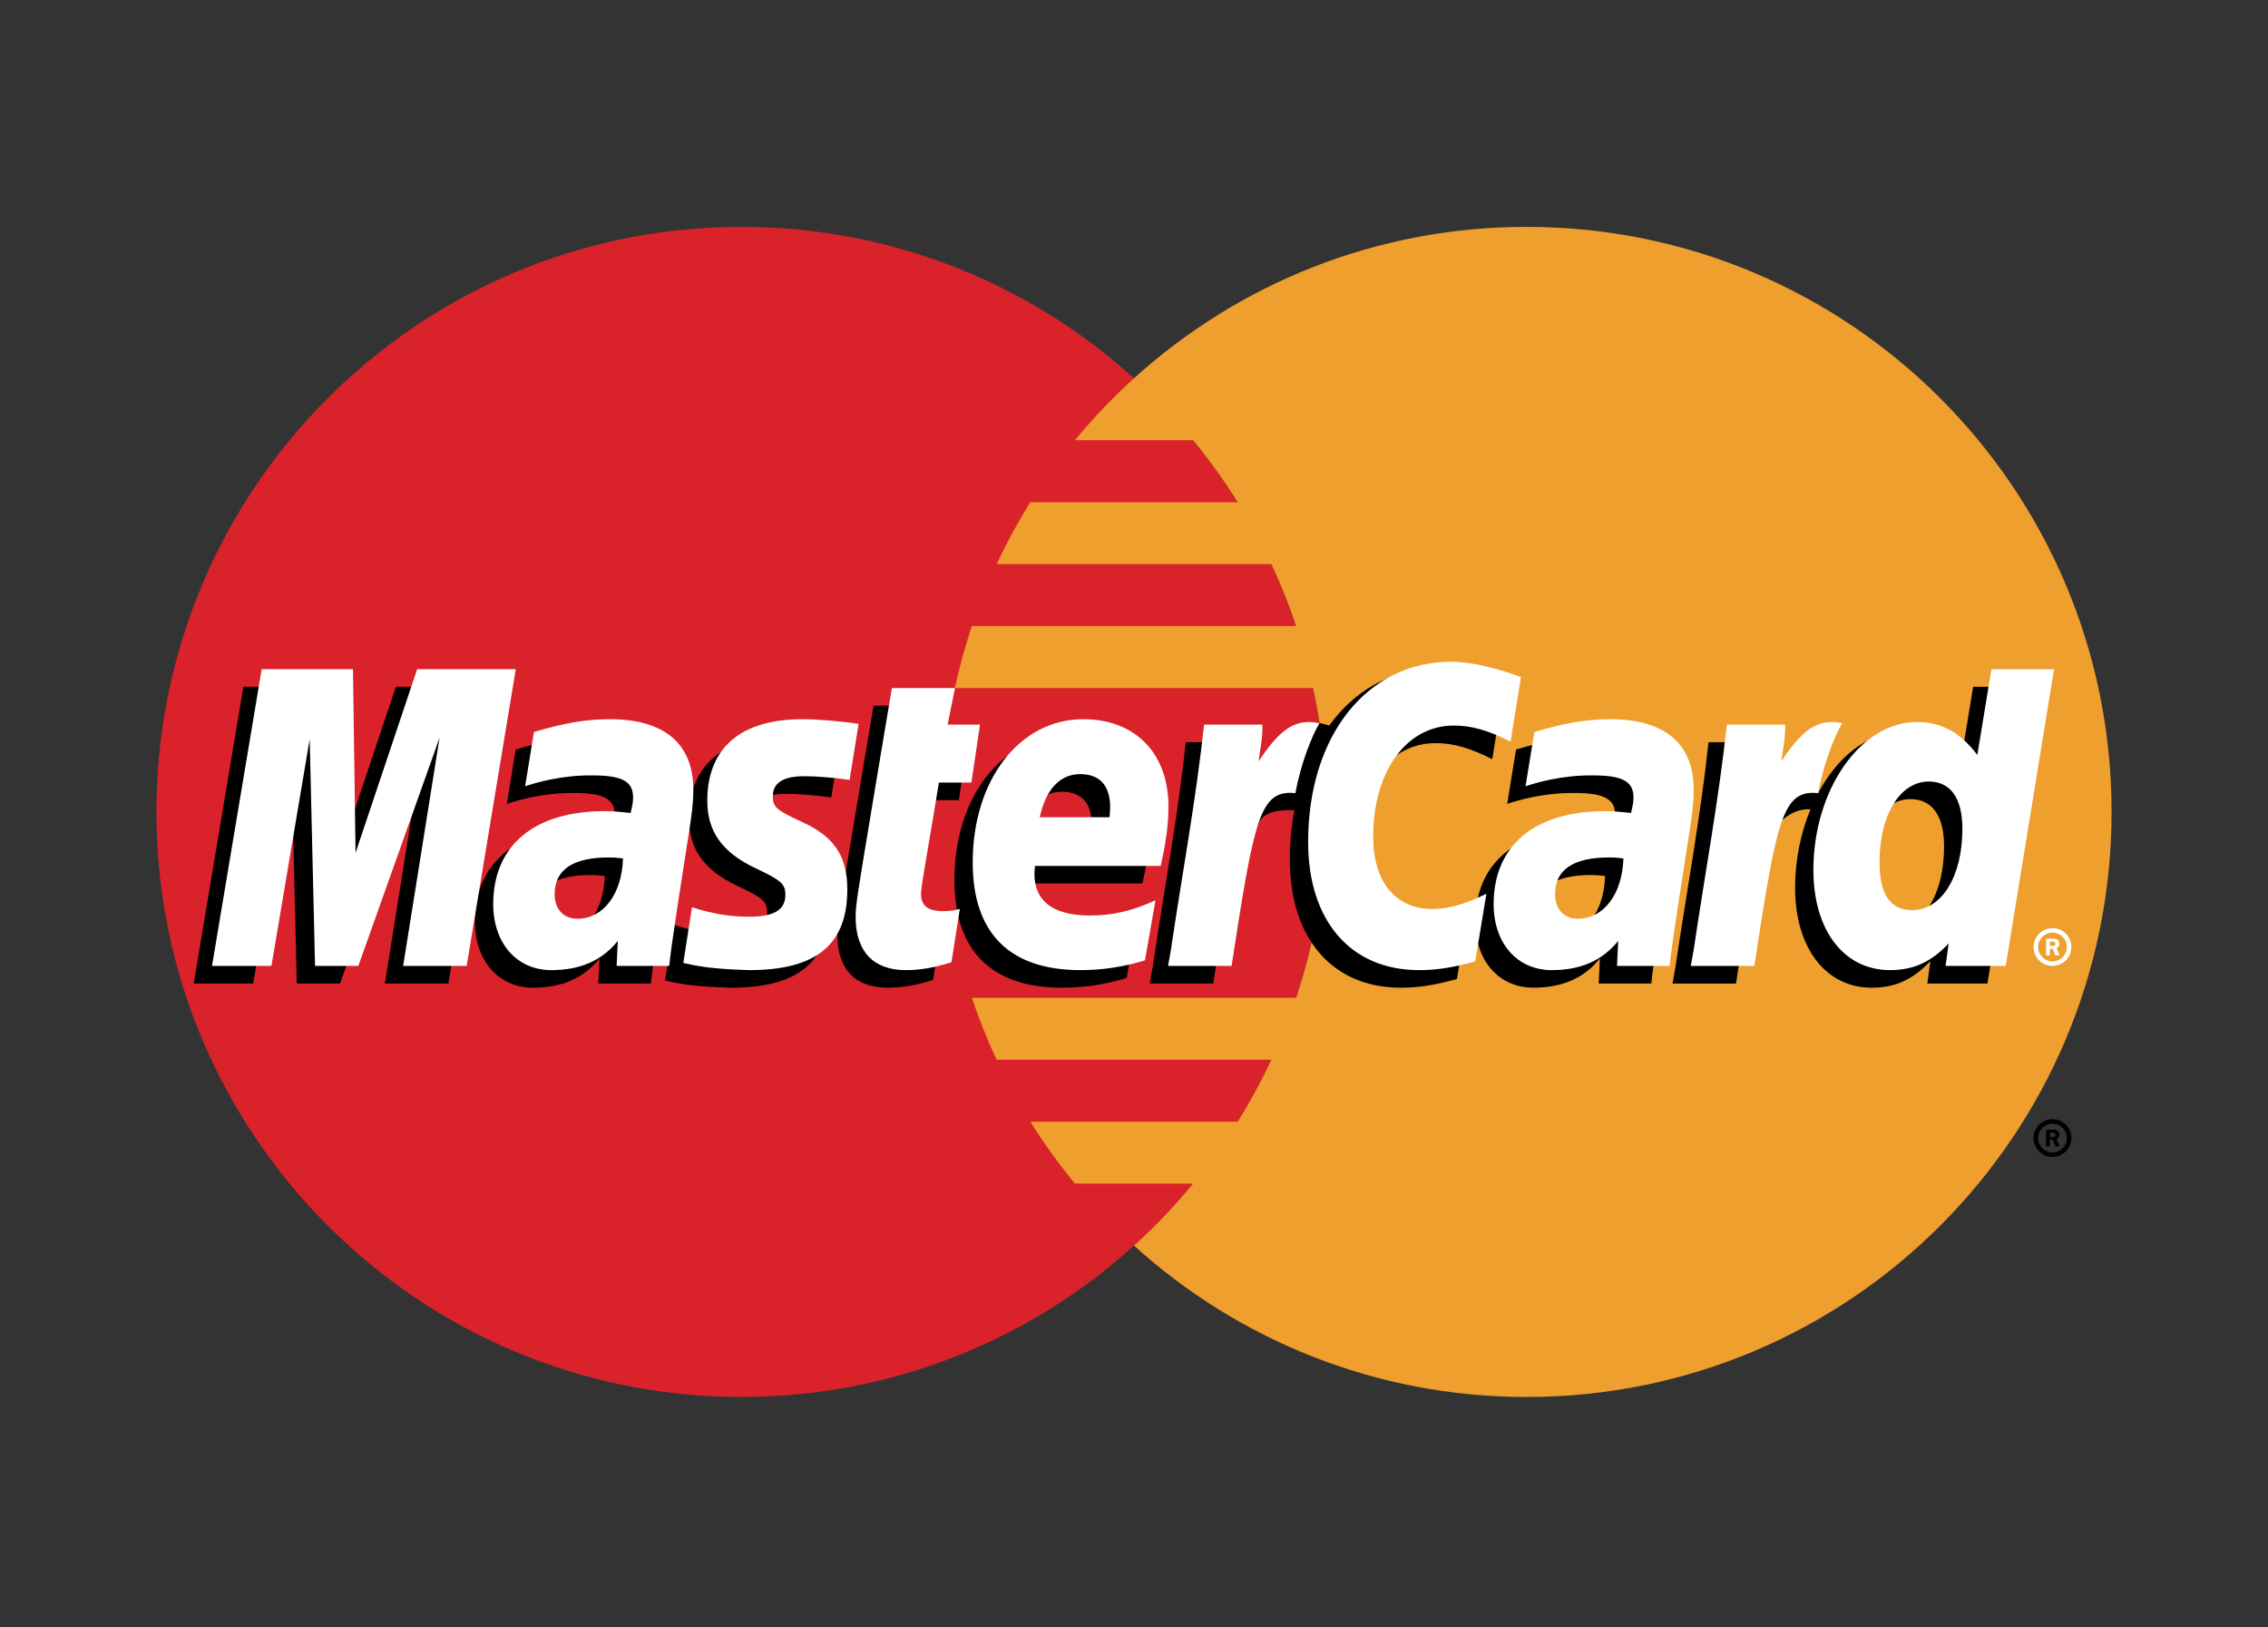
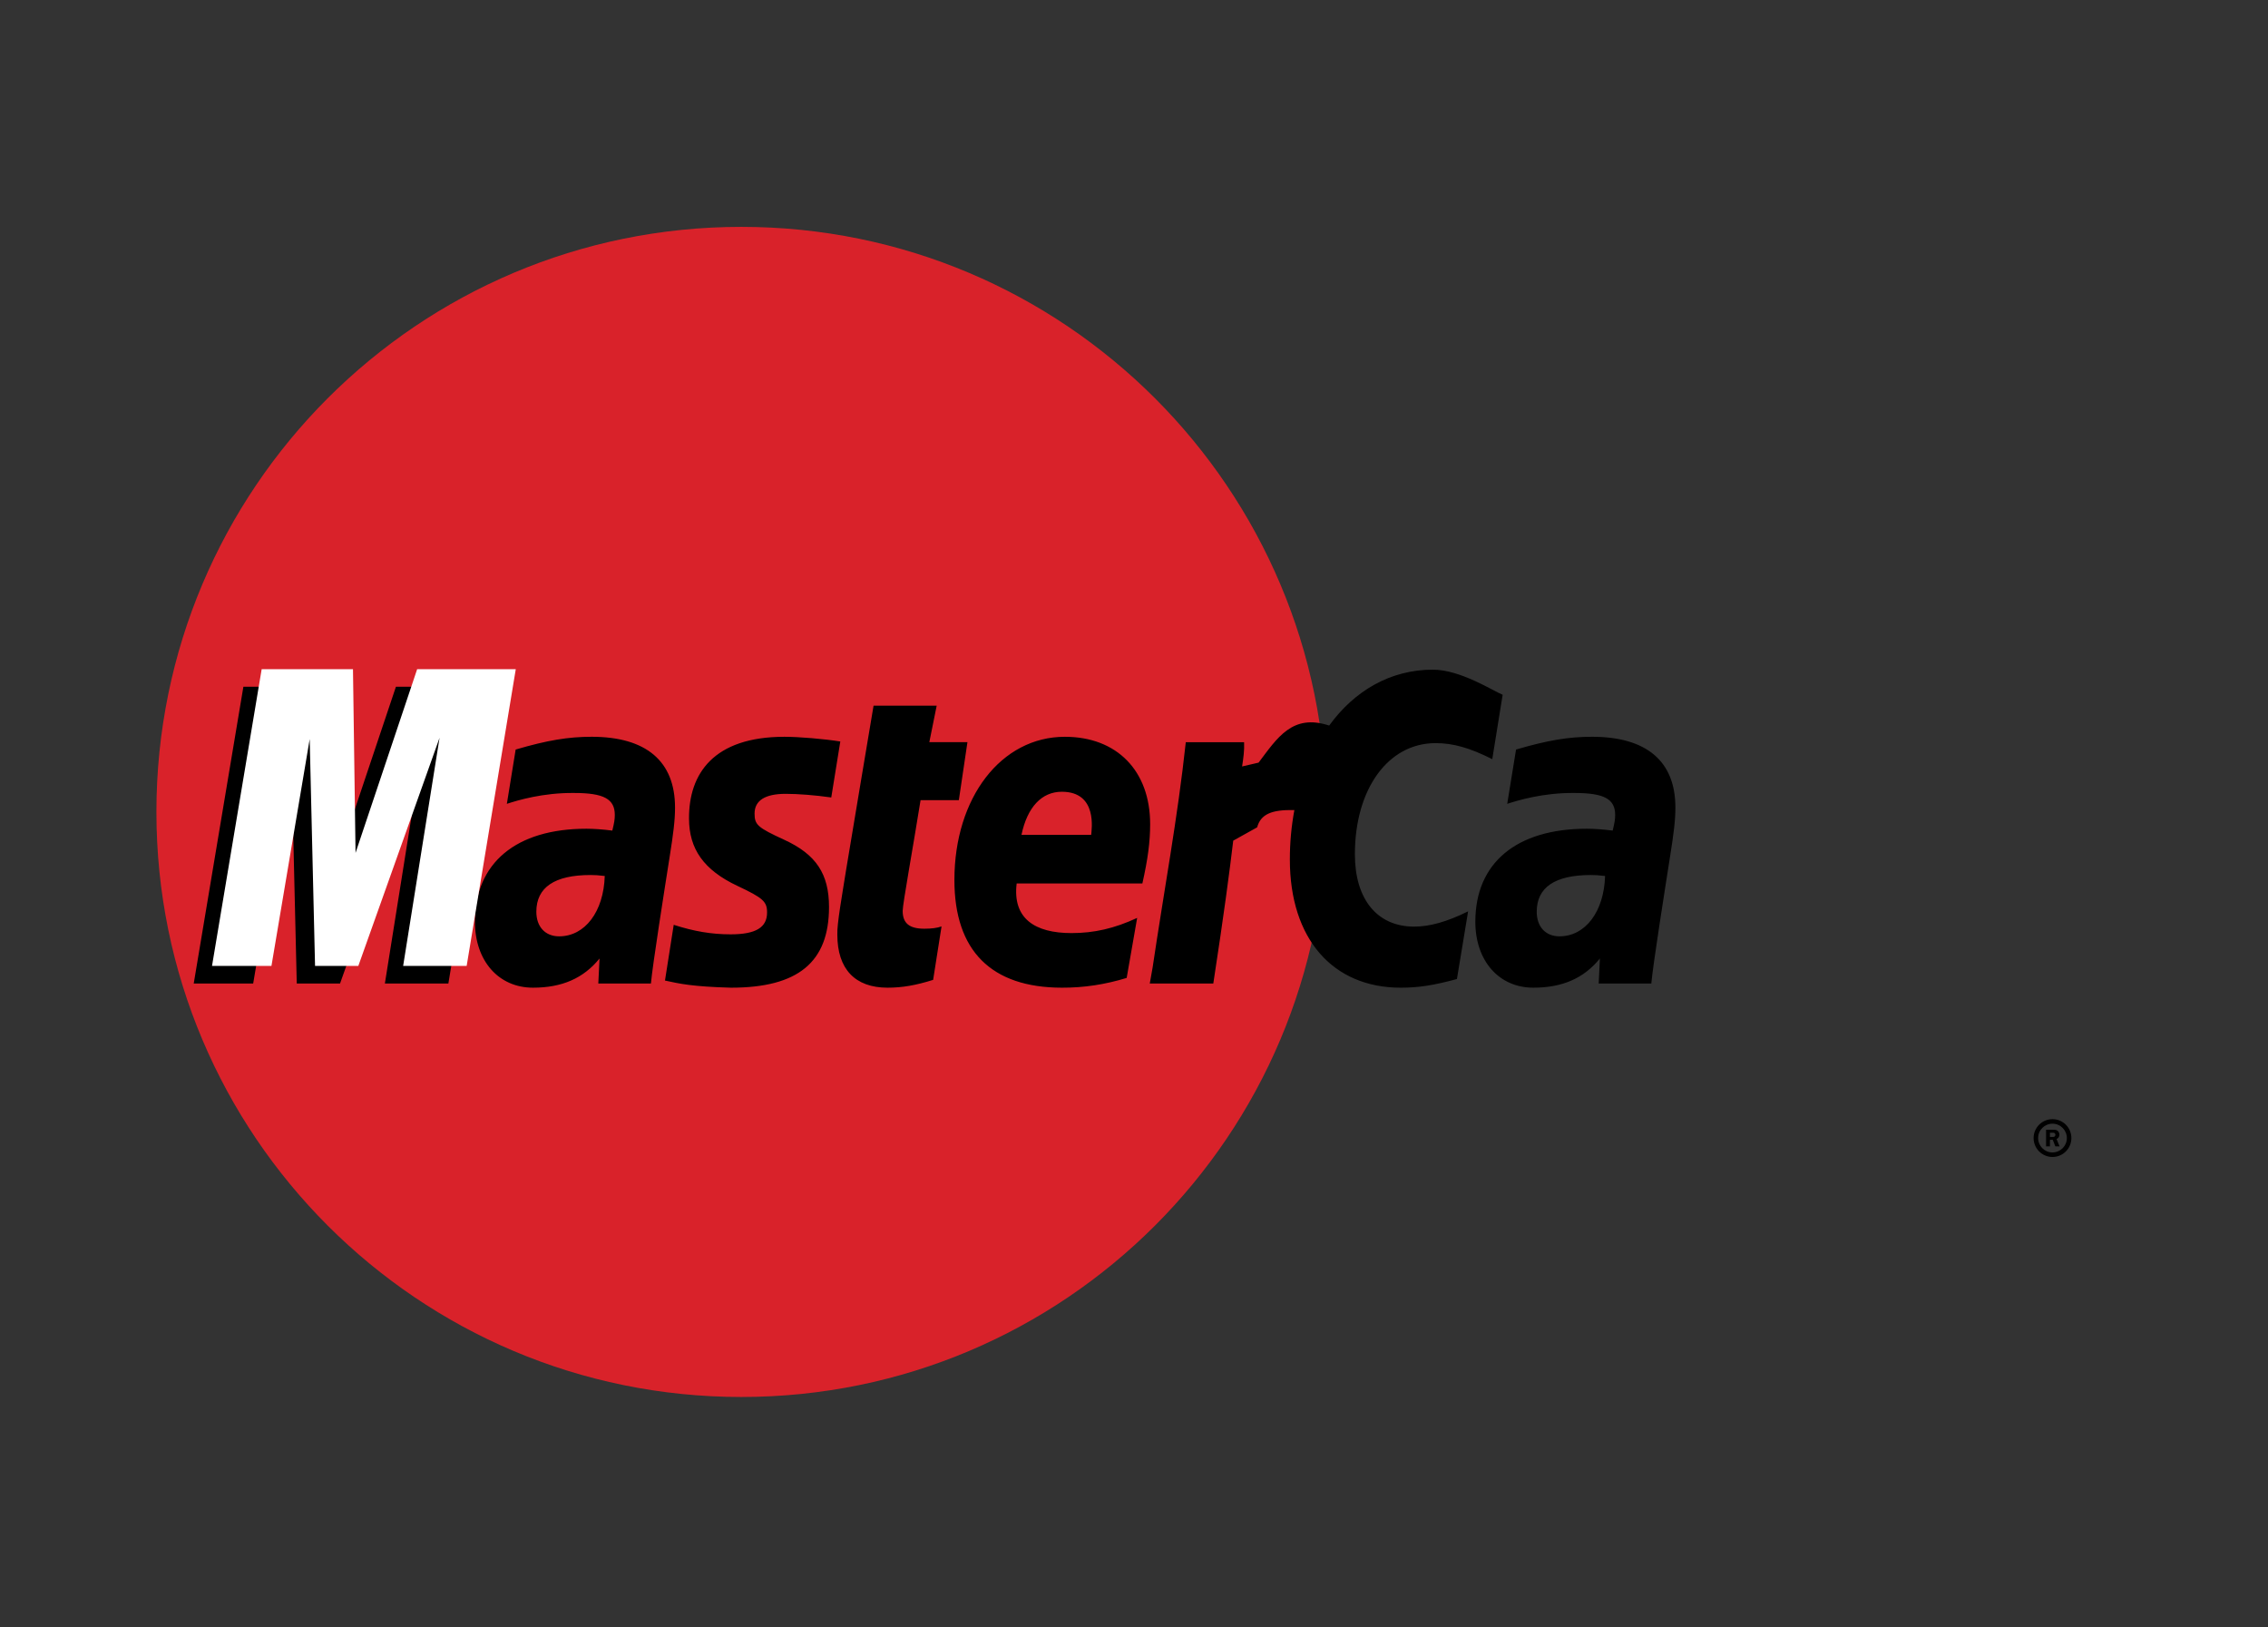
<svg xmlns="http://www.w3.org/2000/svg" width="290" height="208" viewBox="0 0 290 208">
  <rect x="0" y="0" width="290" height="208" fill="#333333" stroke="none" />
  <path d="M 169.587 103.793 C 169.587 145.103 136.099 178.584 94.791 178.584 C 53.484 178.584 20 145.101 20 103.793 C 20 62.488 53.484 29.002 94.791 29.002 C 136.098 29.002 169.587 62.489 169.587 103.793" fill="#d9222a" />
-   <path d="M 195.203 29 C 175.878 29 158.268 36.332 144.995 48.361 C 142.291 50.816 139.768 53.459 137.443 56.275 L 152.555 56.275 C 154.623 58.791 156.528 61.437 158.257 64.197 L 131.741 64.197 C 130.147 66.749 128.709 69.393 127.433 72.117 L 162.563 72.117 C 163.769 74.695 164.826 77.339 165.731 80.036 L 124.266 80.036 C 123.397 82.634 122.67 85.278 122.093 87.956 L 167.901 87.956 C 169.022 93.16 169.587 98.47 169.585 103.792 C 169.585 112.098 168.23 120.09 165.729 127.552 L 124.266 127.552 C 125.167 130.251 126.224 132.895 127.431 135.471 L 162.563 135.471 C 161.286 138.197 159.846 140.841 158.252 143.393 L 131.741 143.393 C 133.469 146.152 135.373 148.796 137.443 151.309 L 152.552 151.309 C 150.229 154.129 147.705 156.778 144.997 159.23 C 158.271 171.258 175.878 178.586 195.205 178.586 C 236.513 178.586 270 145.103 270 103.795 C 270 62.491 236.513 29.003 195.205 29.003" fill="#ee9f2d" />
  <path d="M 260.028 145.484 C 260.028 144.152 261.109 143.068 262.443 143.068 C 263.779 143.068 264.859 144.152 264.859 145.484 C 264.859 146.817 263.779 147.902 262.443 147.902 C 261.109 147.902 260.028 146.817 260.028 145.484 Z M 262.443 147.321 C 263.457 147.321 264.279 146.499 264.28 145.484 C 264.28 144.472 263.459 143.65 262.446 143.649 L 262.443 143.649 C 261.431 143.648 260.61 144.467 260.609 145.478 L 260.609 145.485 C 260.608 146.499 261.428 147.321 262.441 147.322 C 262.442 147.321 262.442 147.321 262.443 147.321 Z M 262.117 146.547 L 261.622 146.547 L 261.622 144.423 L 262.518 144.423 C 262.706 144.423 262.897 144.423 263.062 144.528 C 263.234 144.645 263.331 144.85 263.331 145.061 C 263.331 145.3 263.191 145.522 262.963 145.609 L 263.353 146.546 L 262.806 146.546 L 262.481 145.705 L 262.118 145.705 L 262.117 146.547 Z M 262.117 145.342 L 262.391 145.342 C 262.493 145.342 262.602 145.351 262.694 145.301 C 262.776 145.247 262.817 145.151 262.817 145.057 C 262.815 144.969 262.77 144.89 262.697 144.841 C 262.61 144.788 262.474 144.799 262.381 144.799 L 262.117 144.799 L 262.117 145.342 Z M 77.327 111.982 C 76.474 111.884 76.099 111.858 75.514 111.858 C 70.911 111.858 68.58 113.434 68.58 116.553 C 68.58 118.473 69.718 119.696 71.492 119.696 C 74.8 119.696 77.184 116.547 77.327 111.982 Z M 83.23 125.732 L 76.503 125.732 L 76.659 122.532 C 74.605 125.059 71.868 126.261 68.147 126.261 C 63.746 126.261 60.728 122.824 60.728 117.833 C 60.728 110.322 65.977 105.941 74.986 105.941 C 75.905 105.941 77.086 106.023 78.294 106.178 C 78.546 105.161 78.612 104.726 78.612 104.178 C 78.612 102.133 77.197 101.371 73.404 101.371 C 69.432 101.326 66.156 102.316 64.81 102.759 C 64.895 102.247 65.935 95.818 65.935 95.818 C 69.982 94.633 72.65 94.185 75.654 94.185 C 82.626 94.185 86.319 97.316 86.312 103.233 C 86.326 104.819 86.063 106.774 85.654 109.346 C 84.949 113.818 83.438 123.397 83.23 125.732 Z M 57.331 125.732 L 49.212 125.732 L 53.863 96.566 L 43.478 125.732 L 37.945 125.732 L 37.259 96.733 L 32.372 125.732 L 24.771 125.732 L 31.12 87.791 L 42.795 87.791 L 43.503 109.028 L 50.625 87.791 L 63.612 87.791 L 57.331 125.732 Z M 205.235 111.982 C 204.386 111.884 204.01 111.858 203.427 111.858 C 198.825 111.858 196.495 113.434 196.495 116.553 C 196.495 118.473 197.631 119.696 199.404 119.696 C 202.713 119.696 205.098 116.547 205.235 111.982 Z M 211.146 125.732 L 204.418 125.732 L 204.57 122.532 C 202.517 125.059 199.778 126.261 196.061 126.261 C 191.659 126.261 188.645 122.824 188.645 117.833 C 188.645 110.322 193.89 105.941 202.899 105.941 C 203.82 105.941 204.998 106.023 206.206 106.178 C 206.458 105.161 206.524 104.726 206.524 104.178 C 206.524 102.133 205.11 101.371 201.317 101.371 C 197.345 101.326 194.072 102.316 192.722 102.759 C 192.807 102.247 193.85 95.818 193.85 95.818 C 197.897 94.633 200.564 94.185 203.564 94.185 C 210.539 94.185 214.233 97.316 214.225 103.233 C 214.239 104.819 213.977 106.774 213.567 109.346 C 212.866 113.818 211.35 123.397 211.146 125.732 Z M 119.316 125.262 C 117.095 125.962 115.362 126.261 113.483 126.261 C 109.332 126.261 107.066 123.876 107.066 119.484 C 107.009 118.121 107.664 114.534 108.179 111.259 C 108.649 108.378 111.7 90.206 111.7 90.206 L 119.772 90.206 L 118.828 94.876 L 123.703 94.876 L 122.603 102.291 L 117.709 102.291 C 116.772 108.159 115.437 115.468 115.422 116.436 C 115.422 118.027 116.271 118.722 118.201 118.722 C 119.127 118.722 119.843 118.626 120.391 118.429 L 119.316 125.262 Z M 144.064 125.013 C 141.291 125.859 138.615 126.269 135.78 126.262 C 126.746 126.253 122.036 121.534 122.036 112.499 C 122.036 101.952 128.027 94.187 136.16 94.187 C 142.815 94.187 147.065 98.534 147.065 105.352 C 147.065 107.615 146.772 109.823 146.07 112.941 L 129.997 112.941 C 129.453 117.416 132.317 119.281 137.013 119.281 C 139.902 119.281 142.508 118.686 145.404 117.339 L 144.064 125.013 Z M 139.527 106.721 C 139.57 106.077 140.382 101.214 135.771 101.214 C 133.2 101.214 131.361 103.173 130.612 106.721 L 139.527 106.721 Z M 88.102 104.63 C 88.102 108.534 89.994 111.224 94.285 113.245 C 97.574 114.791 98.082 115.25 98.082 116.649 C 98.082 118.573 96.633 119.441 93.419 119.441 C 90.997 119.441 88.744 119.063 86.146 118.224 C 86.146 118.224 85.078 125.024 85.028 125.349 C 86.874 125.753 88.52 126.126 93.478 126.262 C 102.046 126.262 106.003 123 106.003 115.949 C 106.003 111.709 104.346 109.222 100.278 107.353 C 96.874 105.789 96.484 105.441 96.484 104 C 96.484 102.332 97.833 101.481 100.459 101.481 C 102.051 101.481 104.228 101.651 106.291 101.944 L 107.447 94.788 C 105.345 94.455 102.158 94.187 100.302 94.187 C 91.217 94.187 88.073 98.933 88.102 104.63 M 183.555 94.998 C 185.81 94.998 187.913 95.59 190.81 97.048 L 192.139 88.815 C 190.949 88.347 186.762 85.606 183.216 85.606 C 177.781 85.606 173.188 88.303 169.957 92.752 C 165.245 91.191 163.307 94.345 160.933 97.488 L 158.823 97.979 C 158.983 96.945 159.127 95.916 159.078 94.877 L 151.622 94.877 C 150.603 104.427 148.797 114.097 147.384 123.658 L 147.016 125.732 L 155.139 125.732 C 156.495 116.922 157.237 111.282 157.689 107.464 L 160.747 105.762 C 161.205 104.063 162.634 103.488 165.505 103.557 C 165.118 105.645 164.926 107.762 164.929 109.884 C 164.929 119.978 170.374 126.263 179.116 126.263 C 181.368 126.263 183.3 125.966 186.291 125.155 L 187.721 116.505 C 185.03 117.831 182.822 118.454 180.821 118.454 C 176.101 118.454 173.244 114.97 173.244 109.21 C 173.244 100.856 177.492 94.998 183.555 94.998" />
  <path d="M 59.67 123.477 L 51.549 123.477 L 56.204 94.315 L 45.818 123.477 L 40.284 123.477 L 39.599 94.481 L 34.71 123.477 L 27.11 123.477 L 33.459 85.543 L 45.134 85.543 L 45.463 109.026 L 53.34 85.543 L 65.951 85.543 L 59.67 123.477 Z" fill="#fff" />
-   <path d="M 252.299 87.793 L 250.499 98.755 C 248.278 95.833 245.893 93.718 242.744 93.718 C 238.647 93.718 234.917 96.824 232.477 101.396 C 229.077 100.691 225.56 99.494 225.56 99.494 L 225.559 99.522 C 225.833 96.967 225.944 95.408 225.919 94.878 L 218.461 94.878 C 217.445 104.427 215.64 114.098 214.228 123.659 L 213.856 125.733 L 221.978 125.733 C 223.075 118.609 223.914 112.694 224.534 108.003 C 227.307 105.496 228.697 103.309 231.5 103.455 C 230.259 106.457 229.531 109.915 229.531 113.461 C 229.531 121.175 233.434 126.264 239.336 126.264 C 242.313 126.264 244.596 125.238 246.823 122.859 L 246.443 125.728 L 254.124 125.728 L 260.308 87.794 L 252.299 87.793 Z M 242.145 118.601 C 239.38 118.601 237.985 116.557 237.985 112.52 C 237.985 106.456 240.598 102.156 244.281 102.156 C 247.071 102.156 248.581 104.282 248.581 108.201 C 248.582 114.317 245.928 118.601 242.145 118.601 Z" />
-   <path d="M 79.662 109.735 C 78.811 109.636 78.435 109.61 77.852 109.61 C 73.249 109.61 70.921 111.189 70.921 114.304 C 70.921 116.222 72.058 117.448 73.828 117.448 C 77.14 117.448 79.523 114.299 79.662 109.735 Z M 85.57 123.478 L 78.843 123.478 L 78.995 120.285 C 76.945 122.808 74.203 124.015 70.486 124.015 C 66.084 124.015 63.067 120.577 63.067 115.585 C 63.067 108.072 68.314 103.693 77.325 103.693 C 78.245 103.693 79.426 103.777 80.632 103.931 C 80.884 102.914 80.95 102.478 80.95 101.928 C 80.95 99.882 79.537 99.123 75.744 99.123 C 71.77 99.078 68.495 100.07 67.148 100.507 C 67.234 99.997 68.273 93.576 68.273 93.576 C 72.319 92.384 74.991 91.939 77.99 91.939 C 84.964 91.939 88.658 95.071 88.652 100.982 C 88.663 102.574 88.4 104.528 87.991 107.097 C 87.289 111.564 85.776 121.147 85.57 123.478 Z M 194.478 86.565 L 193.148 94.801 C 190.253 93.345 188.148 92.751 185.895 92.751 C 179.832 92.751 175.583 98.609 175.583 106.962 C 175.583 112.721 178.44 116.203 183.159 116.203 C 185.159 116.203 187.366 115.582 190.057 114.256 L 188.632 122.902 C 185.639 123.717 183.709 124.015 181.454 124.015 C 172.714 124.015 167.266 117.728 167.266 107.635 C 167.266 94.072 174.791 84.595 185.553 84.595 C 189.098 84.595 193.287 86.097 194.478 86.565 M 207.578 109.735 C 206.728 109.636 206.353 109.61 205.768 109.61 C 201.168 109.61 198.838 111.189 198.838 114.304 C 198.838 116.222 199.975 117.448 201.747 117.448 C 205.053 117.448 207.44 114.299 207.578 109.735 Z M 213.487 123.478 L 206.758 123.478 L 206.911 120.285 C 204.859 122.808 202.121 124.015 198.403 124.015 C 194.002 124.015 190.985 120.577 190.985 115.585 C 190.985 108.072 196.234 103.693 205.24 103.693 C 206.162 103.693 207.341 103.777 208.548 103.931 C 208.799 102.914 208.866 102.478 208.866 101.928 C 208.866 99.882 207.453 99.123 203.66 99.123 C 199.688 99.078 196.412 100.07 195.065 100.507 C 195.15 99.997 196.191 93.576 196.191 93.576 C 200.236 92.384 202.906 91.939 205.907 91.939 C 212.881 91.939 216.574 95.071 216.566 100.982 C 216.579 102.574 216.318 104.528 215.907 107.097 C 215.208 111.564 213.69 121.147 213.487 123.478 Z M 121.657 123.011 C 119.434 123.71 117.702 124.015 115.824 124.015 C 111.673 124.015 109.408 121.628 109.408 117.237 C 109.35 115.87 110.007 112.285 110.523 109.013 C 110.989 106.127 114.041 87.956 114.041 87.956 L 122.112 87.956 L 121.169 92.629 L 125.311 92.629 L 124.209 100.041 L 120.053 100.041 C 119.115 105.911 117.777 113.215 117.763 114.187 C 117.763 115.782 118.614 116.47 120.542 116.47 C 121.468 116.47 122.183 116.38 122.731 116.182 L 121.657 123.011 Z M 146.403 122.765 C 143.633 123.61 140.953 124.02 138.121 124.015 C 129.085 124.005 124.376 119.287 124.376 110.25 C 124.376 99.7 130.367 91.939 138.502 91.939 C 145.155 91.939 149.405 96.284 149.405 103.105 C 149.405 105.369 149.114 107.578 148.412 110.693 L 132.34 110.693 C 131.796 115.169 134.66 117.035 139.355 117.035 C 142.241 117.035 144.85 116.437 147.746 115.087 L 146.403 122.765 Z M 141.866 104.468 C 141.915 103.827 142.724 98.96 138.11 98.96 C 135.541 98.96 133.703 100.926 132.954 104.468 L 141.866 104.468 Z M 90.441 102.382 C 90.441 106.285 92.334 108.973 96.625 110.997 C 99.914 112.542 100.422 113.002 100.422 114.402 C 100.422 116.325 98.971 117.192 95.76 117.192 C 93.337 117.192 91.084 116.815 88.482 115.976 C 88.482 115.976 87.417 122.777 87.37 123.102 C 89.212 123.503 90.859 123.872 95.817 124.015 C 104.385 124.015 108.342 120.753 108.342 113.704 C 108.342 109.461 106.688 106.974 102.618 105.104 C 99.215 103.539 98.821 103.195 98.821 101.752 C 98.821 100.086 100.173 99.228 102.797 99.228 C 104.389 99.228 106.566 99.403 108.632 99.697 L 109.786 92.539 C 107.685 92.205 104.498 91.939 102.642 91.939 C 93.557 91.939 90.416 96.679 90.441 102.382 M 256.461 123.478 L 248.778 123.478 L 249.161 120.606 C 246.933 122.988 244.65 124.015 241.674 124.015 C 235.772 124.015 231.871 118.925 231.871 111.212 C 231.871 100.949 237.922 92.299 245.082 92.299 C 248.232 92.299 250.616 93.584 252.834 96.505 L 254.636 85.544 L 262.645 85.544 L 256.461 123.478 Z M 244.484 116.349 C 248.266 116.349 250.922 112.066 250.922 105.953 C 250.922 102.033 249.409 99.906 246.62 99.906 C 242.937 99.906 240.322 104.205 240.322 110.271 C 240.322 114.307 241.72 116.349 244.484 116.349 Z M 220.8 92.63 C 219.782 102.178 217.978 111.85 216.566 121.405 L 216.194 123.478 L 224.316 123.478 C 227.22 104.613 227.922 100.929 232.477 101.391 C 233.203 97.529 234.553 94.148 235.559 92.442 C 232.159 91.733 230.259 93.656 227.772 97.306 C 227.97 95.728 228.328 94.196 228.257 92.63 L 220.8 92.63 Z M 153.958 92.63 C 152.94 102.178 151.134 111.85 149.722 121.405 L 149.352 123.478 L 157.477 123.478 C 160.378 104.613 161.078 100.929 165.631 101.391 C 166.361 97.529 167.711 94.148 168.715 92.442 C 165.316 91.733 163.415 93.656 160.931 97.306 C 161.127 95.728 161.483 94.196 161.416 92.63 L 153.958 92.63 Z M 260.029 121.063 C 260.027 119.73 261.106 118.647 262.44 118.647 L 262.444 118.647 C 263.776 118.645 264.858 119.724 264.859 121.056 L 264.859 121.063 C 264.859 122.397 263.778 123.477 262.444 123.478 C 261.109 123.477 260.029 122.397 260.029 121.063 Z M 262.444 122.897 C 263.456 122.899 264.278 122.078 264.278 121.066 L 264.278 121.063 C 264.279 120.05 263.459 119.228 262.445 119.226 L 262.444 119.226 C 261.429 119.227 260.608 120.049 260.607 121.063 C 260.608 122.078 261.429 122.897 262.444 122.897 Z M 262.117 122.118 L 261.622 122.118 L 261.622 120.001 L 262.519 120.001 C 262.705 120.001 262.898 120.005 263.059 120.106 C 263.233 120.224 263.332 120.426 263.332 120.637 C 263.332 120.878 263.191 121.1 262.962 121.186 L 263.353 122.118 L 262.804 122.118 L 262.479 121.281 L 262.117 121.281 L 262.117 122.118 Z M 262.117 120.919 L 262.39 120.919 C 262.491 120.919 262.603 120.927 262.693 120.878 C 262.775 120.825 262.816 120.726 262.816 120.632 C 262.813 120.544 262.769 120.464 262.696 120.415 C 262.611 120.366 262.471 120.378 262.378 120.378 L 262.117 120.378 L 262.117 120.919 Z" fill="#fff" />
</svg>